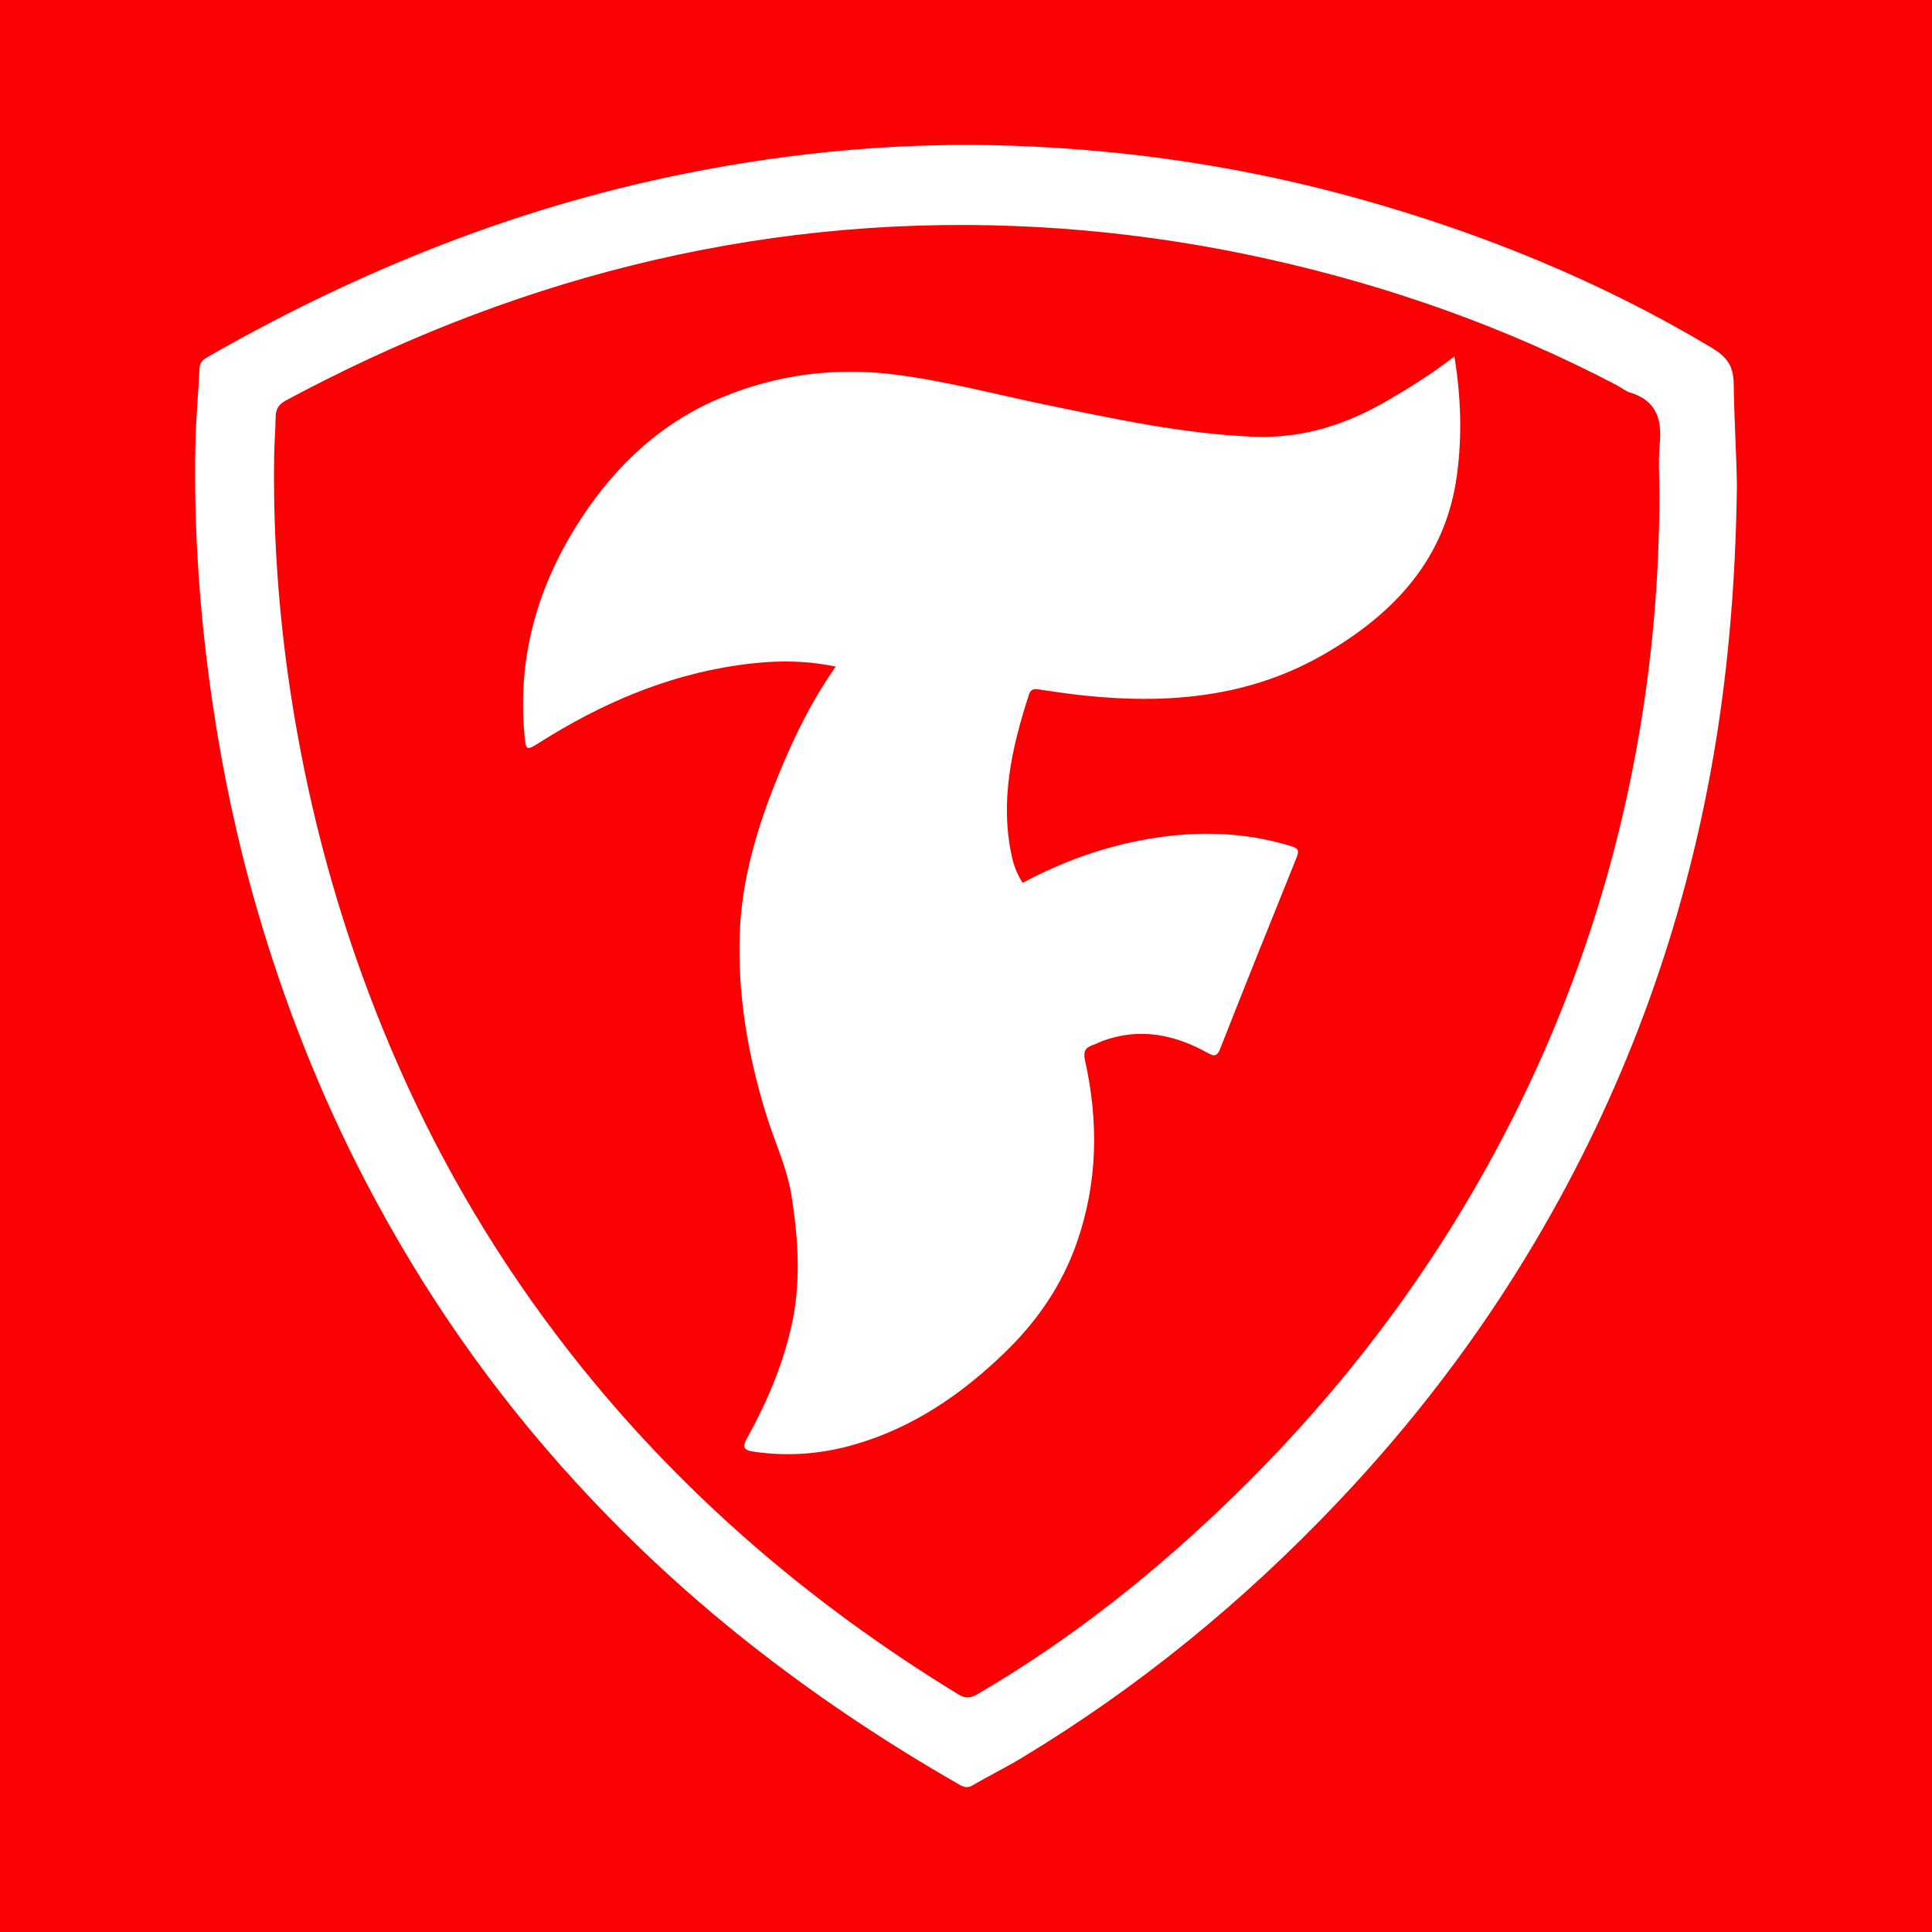
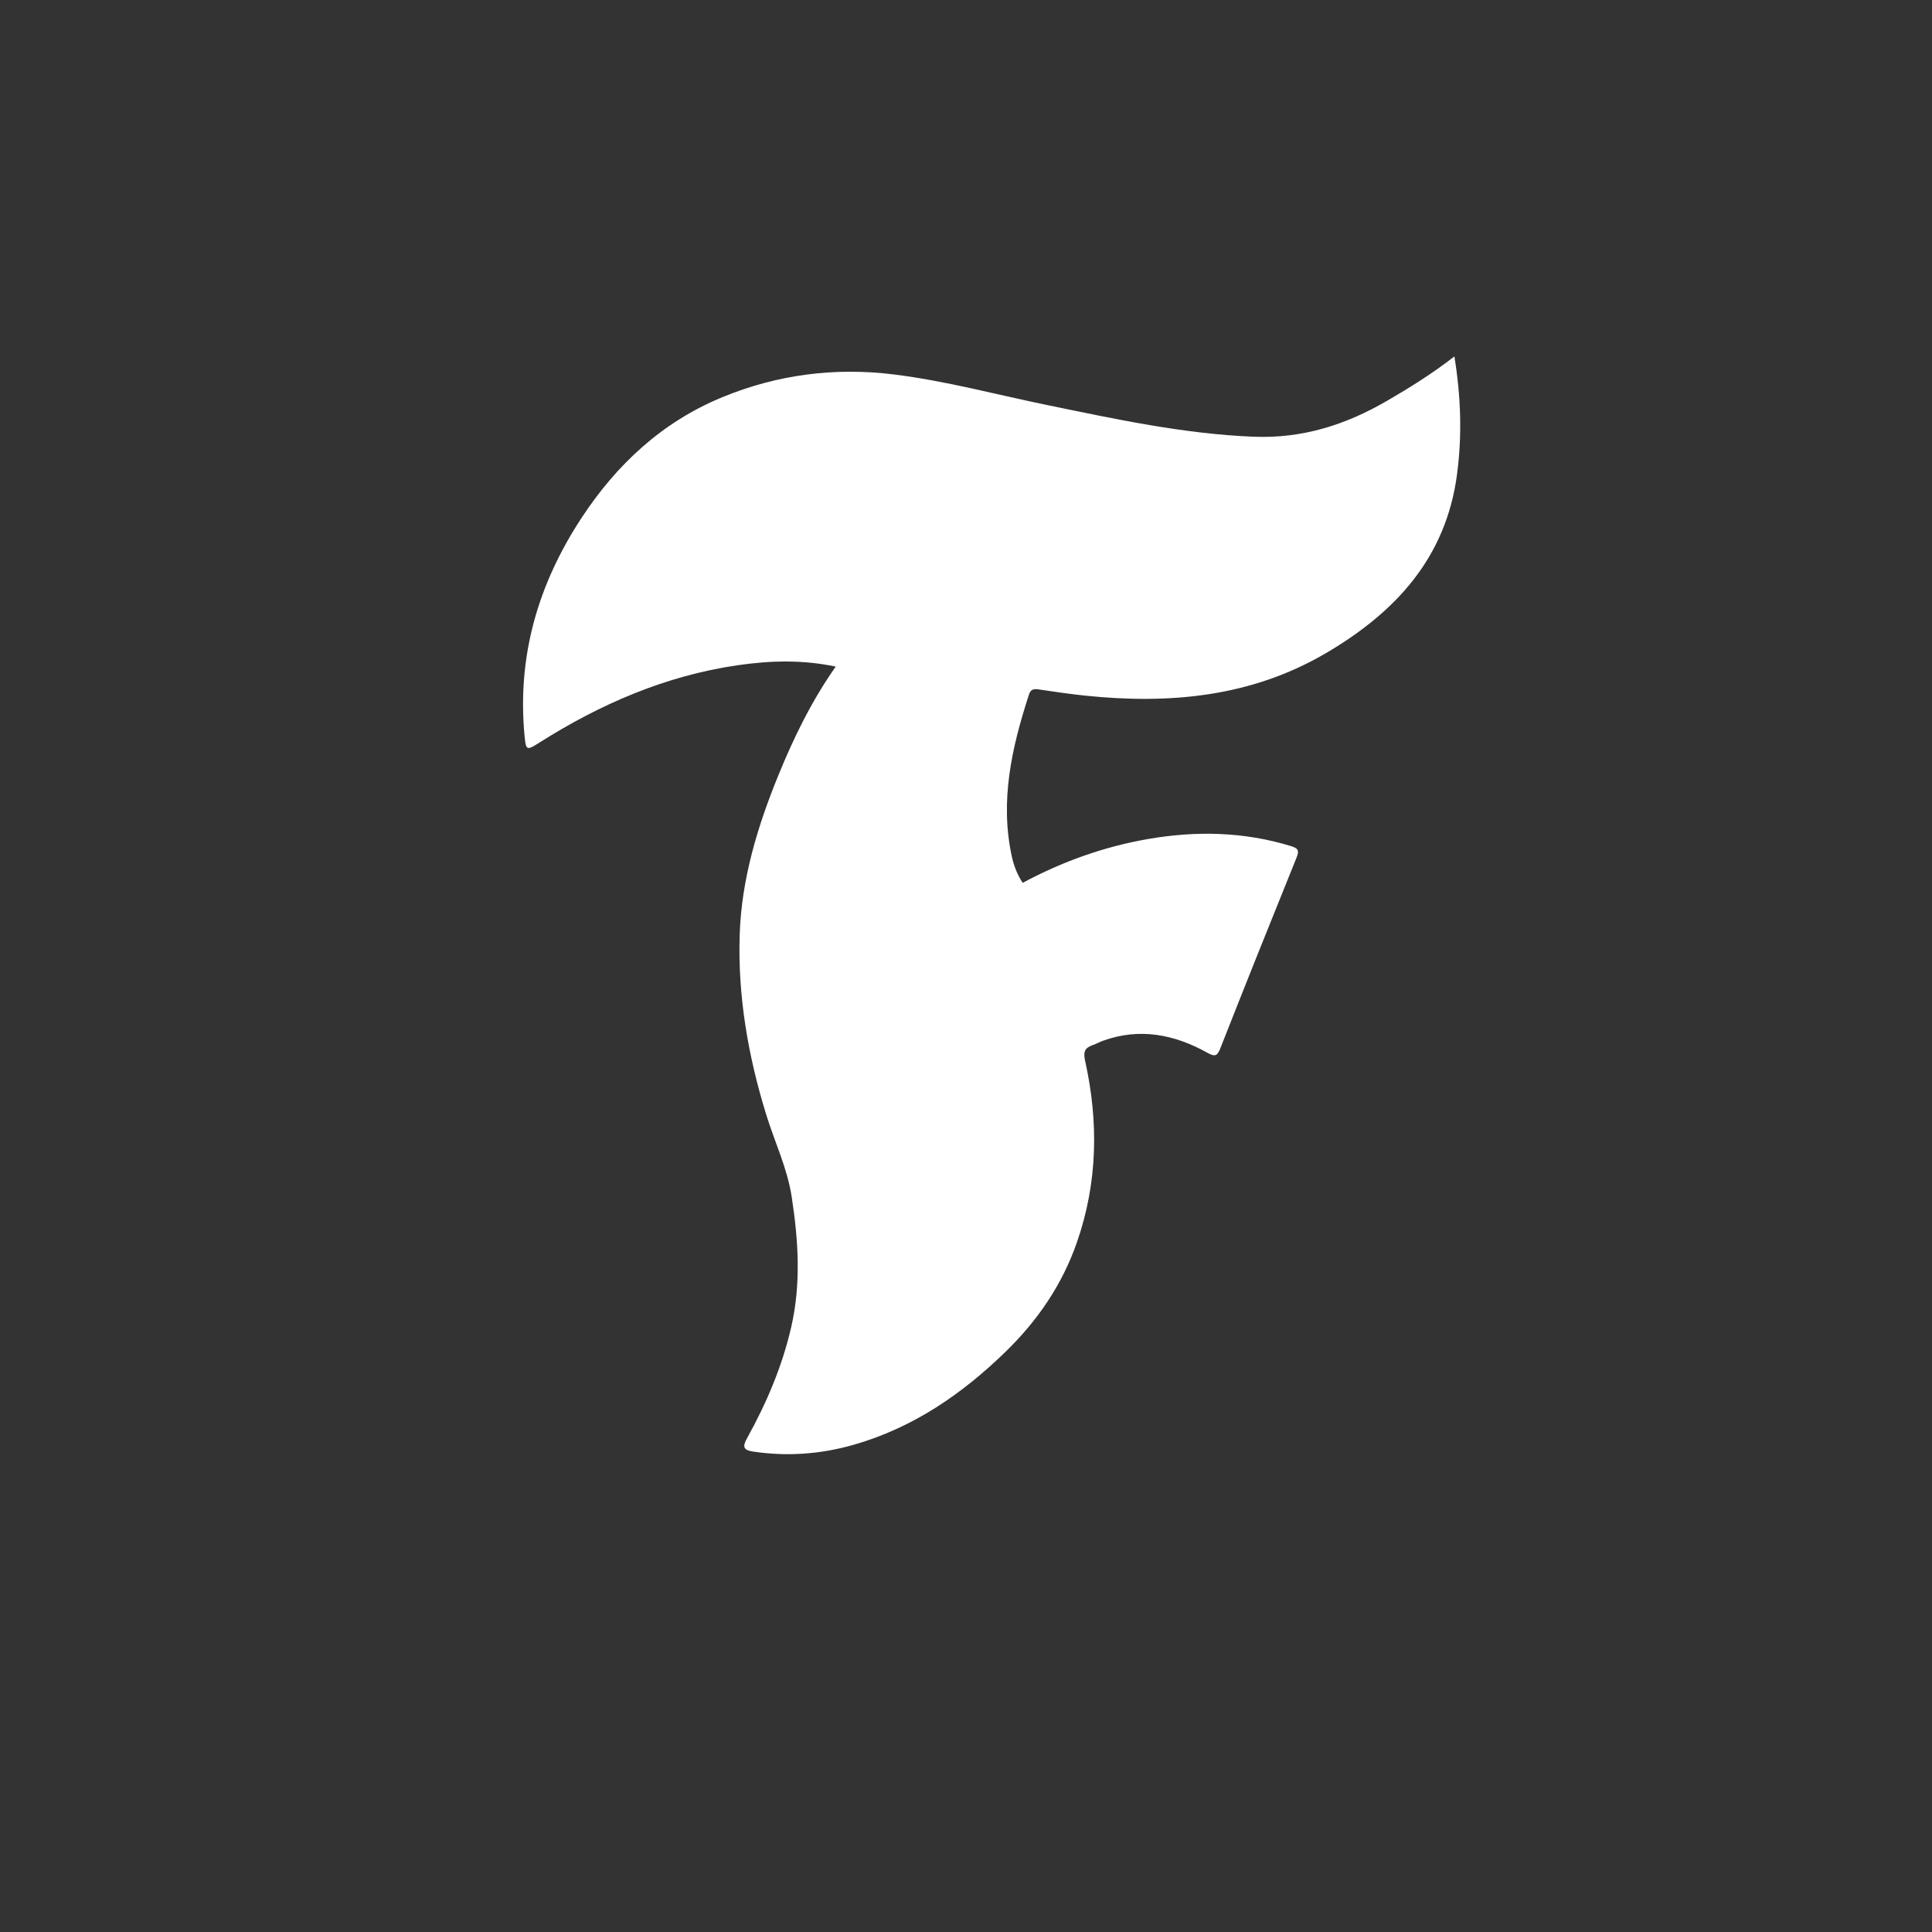
<svg xmlns="http://www.w3.org/2000/svg" width="200" height="200" viewBox="0 0 200 200" fill="none">
  <rect x="0" y="0" width="200" height="200" fill="#333333" stroke="none" />
  <g clip-path="url(#clip0_6_30657)">
-     <path d="M200 0H0V200H200V0Z" fill="#FC0103" />
-     <path d="M179.805 50.201C179.68 60.248 178.875 70.224 177.043 80.121C173.859 97.319 167.837 113.445 158.942 128.49C153.16 138.269 146.306 147.253 138.488 155.496C128.731 165.783 117.856 174.694 105.701 182.016C104.07 182.998 102.353 183.836 100.711 184.801C100.172 185.118 99.807 185.025 99.311 184.742C92.167 180.653 85.323 176.13 78.805 171.09C71.936 165.778 65.567 159.935 59.703 153.547C51.01 144.077 43.726 133.615 37.794 122.203C33.092 113.158 29.383 103.723 26.557 93.941C24.536 86.947 23.033 79.838 21.978 72.629C20.683 63.783 20.046 54.9 20.226 45.965C20.279 43.341 20.53 40.722 20.657 38.099C20.687 37.479 21.034 37.222 21.515 36.946C28.752 32.793 36.229 29.132 43.976 26.03C52.77 22.509 61.812 19.788 71.098 17.935C82.263 15.707 93.549 14.685 104.935 15.089C117.103 15.521 129.067 17.326 140.807 20.612C153.572 24.185 165.732 29.15 177.131 35.959C178.662 36.873 179.447 37.785 179.471 39.7C179.514 43.196 179.742 46.698 179.805 50.201ZM171.787 51.409C171.787 49.578 171.649 47.734 171.82 45.919C172.061 43.353 171.432 41.456 168.753 40.638C168.271 40.491 167.856 40.131 167.398 39.891C156.009 33.921 144.007 29.665 131.464 26.856C122.777 24.911 114 23.752 105.114 23.4C91.626 22.866 78.323 24.244 65.233 27.516C52.772 30.63 40.933 35.367 29.62 41.44C28.908 41.822 28.552 42.291 28.538 43.1C28.514 44.493 28.398 45.884 28.378 47.277C28.222 58.219 29.318 69.034 31.519 79.757C33.677 90.268 36.899 100.426 41.207 110.244C45.889 120.915 51.827 130.848 59.004 140.02C70.195 154.322 83.749 165.961 99.223 175.412C99.937 175.848 100.472 175.796 101.169 175.39C111.006 169.652 119.833 162.598 127.953 154.659C139.284 143.581 148.696 131.062 155.98 116.957C162.837 103.68 167.434 89.676 169.856 74.933C171.136 67.138 171.756 59.298 171.787 51.409Z" fill="white" />
    <path d="M86.513 69.006C83.052 68.277 79.692 68.377 76.326 68.87C68.882 69.96 62.15 72.879 55.84 76.873C54.507 77.717 54.446 77.697 54.3 76.15C53.524 67.933 55.698 60.478 60.182 53.643C63.839 48.069 68.55 43.68 74.784 41.114C80.494 38.763 86.448 38.005 92.563 38.766C97.933 39.434 103.163 40.856 108.455 41.942C115.506 43.389 122.52 44.918 129.769 45.209C134.847 45.413 139.307 43.975 143.59 41.491C145.958 40.118 148.27 38.671 150.559 36.898C151.234 41.058 151.366 45.07 150.832 49.105C149.687 57.749 144.467 63.384 137.272 67.606C129.501 72.166 121.074 72.913 112.351 72.013C110.73 71.846 109.116 71.605 107.504 71.365C107.001 71.29 106.692 71.359 106.516 71.904C104.747 77.365 103.483 82.874 104.742 88.655C104.954 89.627 105.308 90.534 105.866 91.392C109.977 89.188 114.301 87.637 118.884 86.848C123.854 85.992 128.776 86.097 133.637 87.586C134.344 87.803 134.528 88.015 134.234 88.742C131.57 95.331 128.921 101.926 126.321 108.541C125.979 109.411 125.685 109.367 124.978 108.975C121.569 107.084 118 106.369 114.206 107.731C113.835 107.864 113.486 108.06 113.113 108.189C112.303 108.47 112.122 108.884 112.326 109.799C113.739 116.136 113.635 122.428 111.479 128.614C109.959 132.974 107.438 136.674 104.141 139.888C99.604 144.312 94.512 147.81 88.353 149.568C84.942 150.542 81.475 150.792 77.955 150.265C76.955 150.115 76.838 149.775 77.334 148.881C79.345 145.26 80.96 141.476 81.898 137.416C82.94 132.907 82.649 128.414 81.957 123.898C81.5 120.917 80.193 118.219 79.316 115.378C77.437 109.294 76.358 103.074 76.575 96.698C76.771 90.949 78.429 85.513 80.589 80.225C82.18 76.333 84.016 72.564 86.513 69.006Z" fill="white" />
  </g>
  <defs>
    <clipPath id="clip0_6_30657">
      <rect width="200" height="200" fill="white" />
    </clipPath>
  </defs>
</svg>